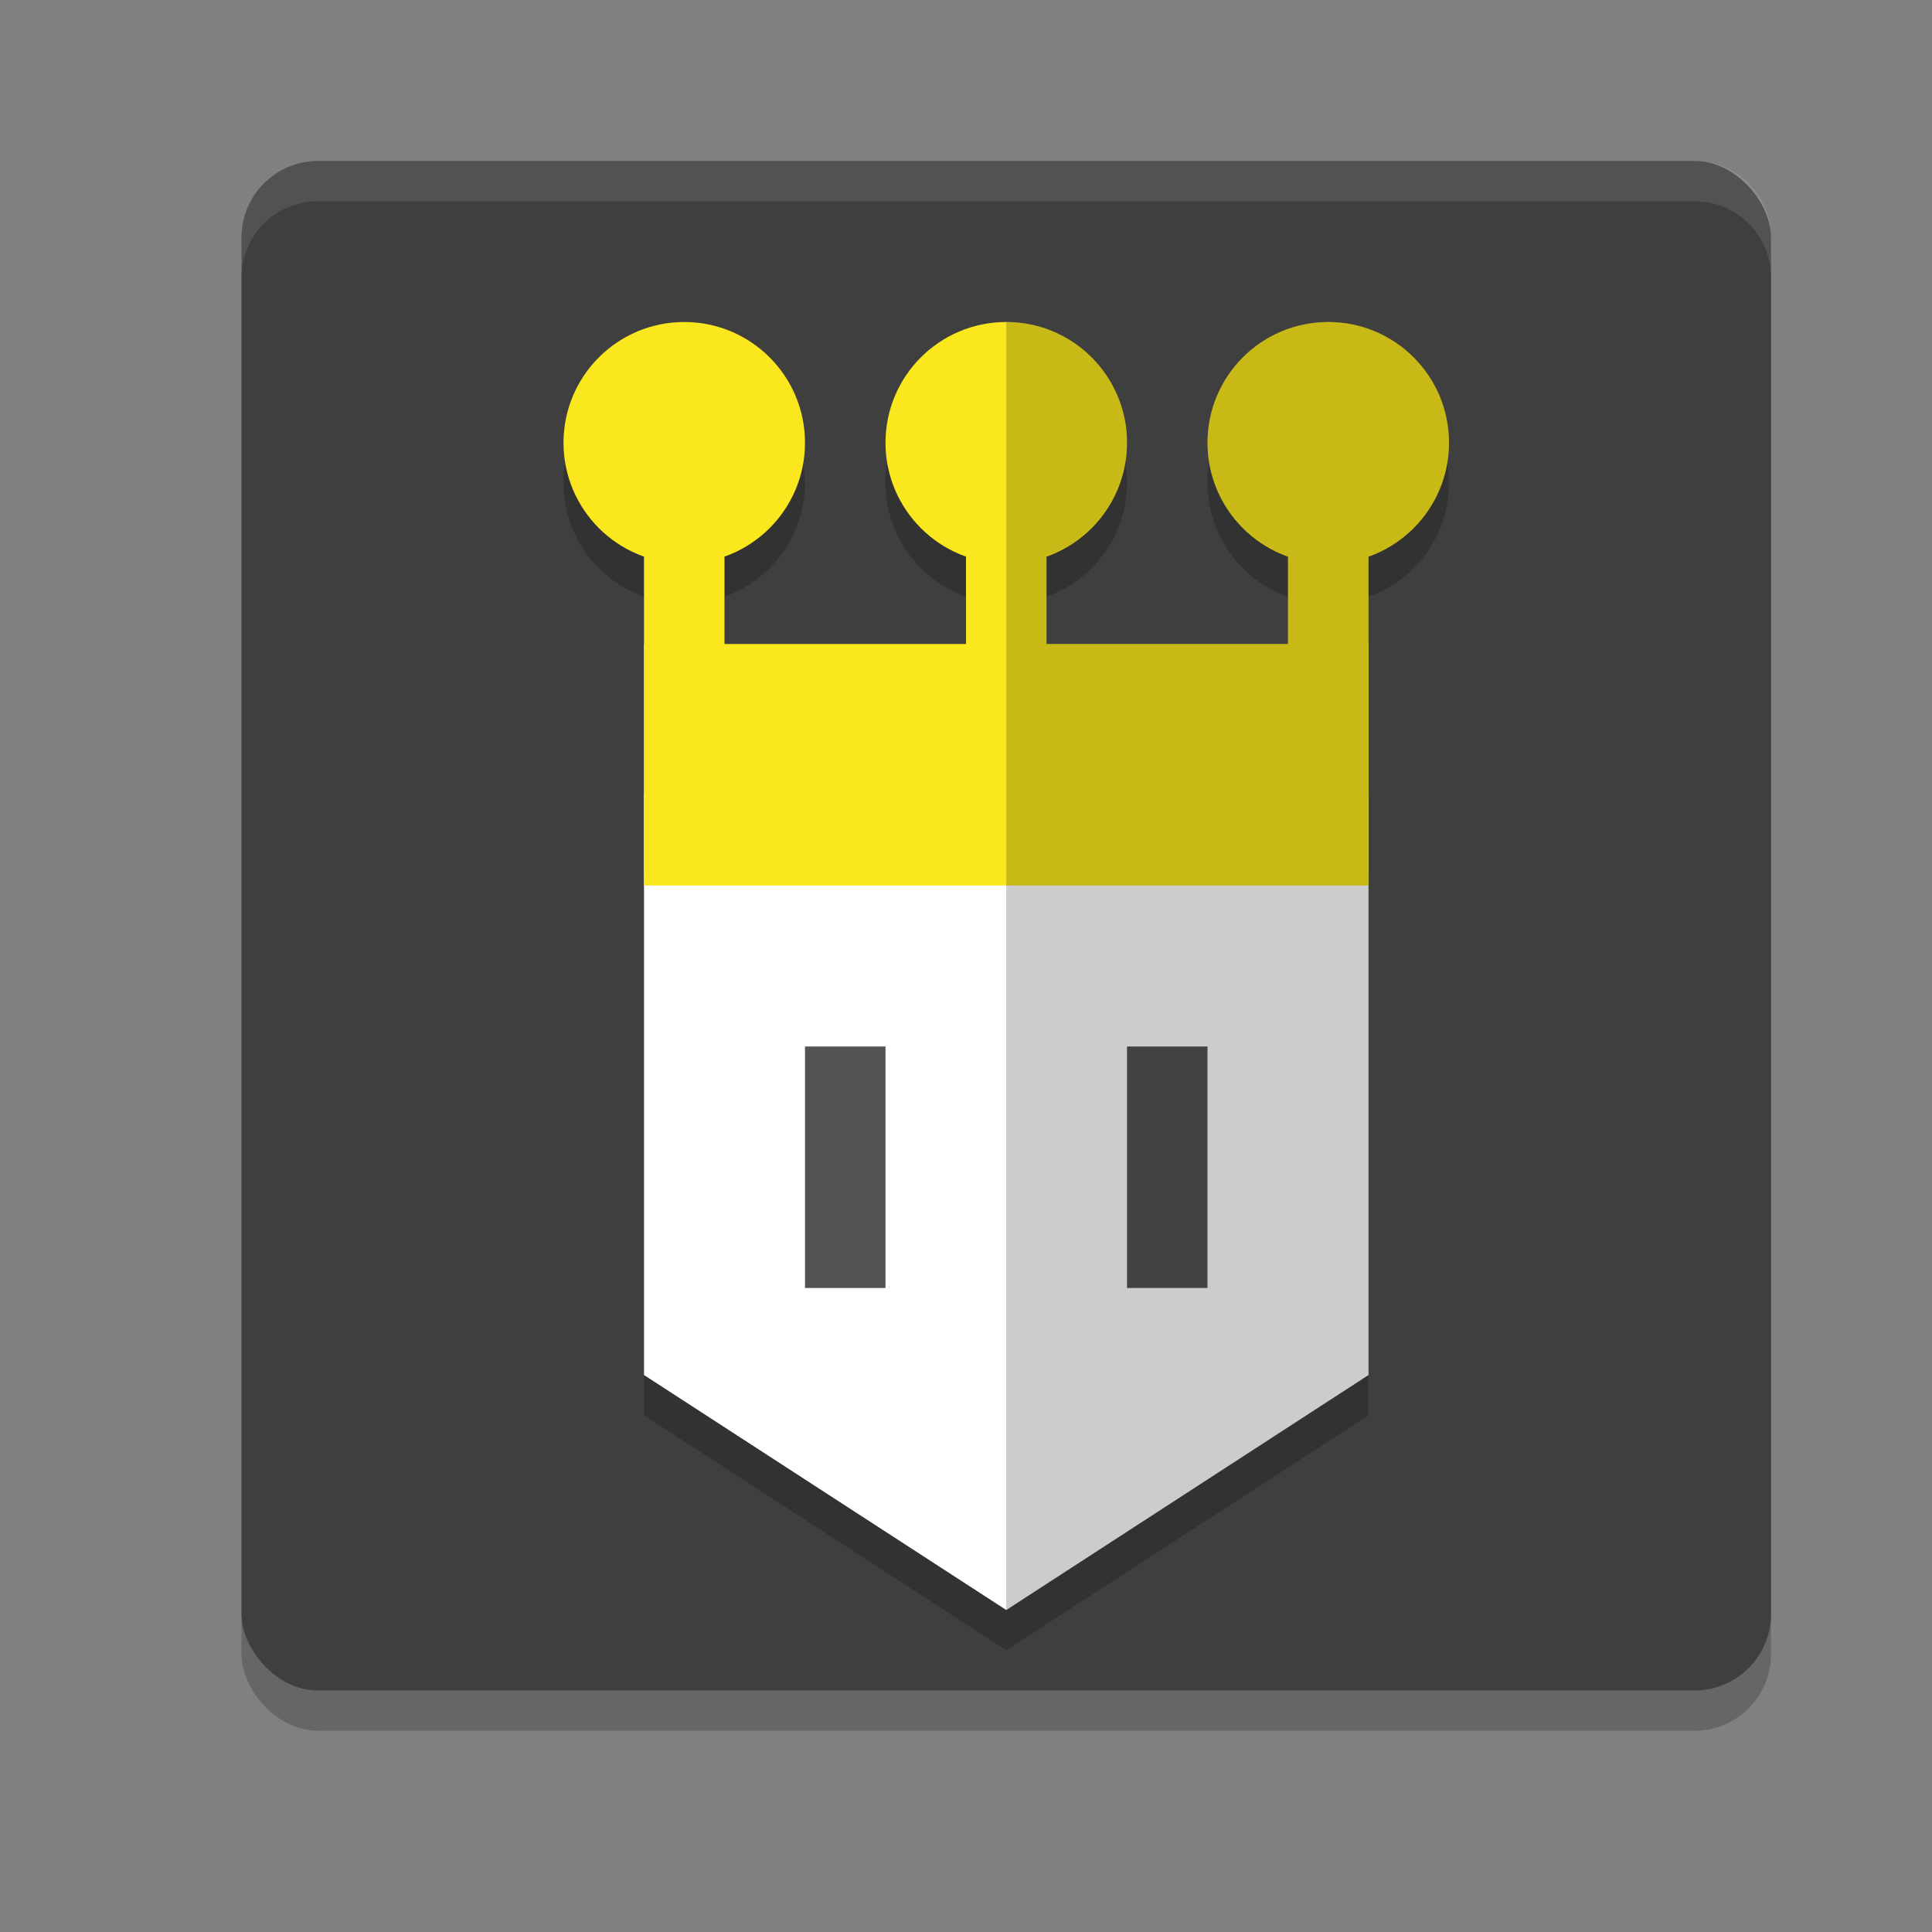
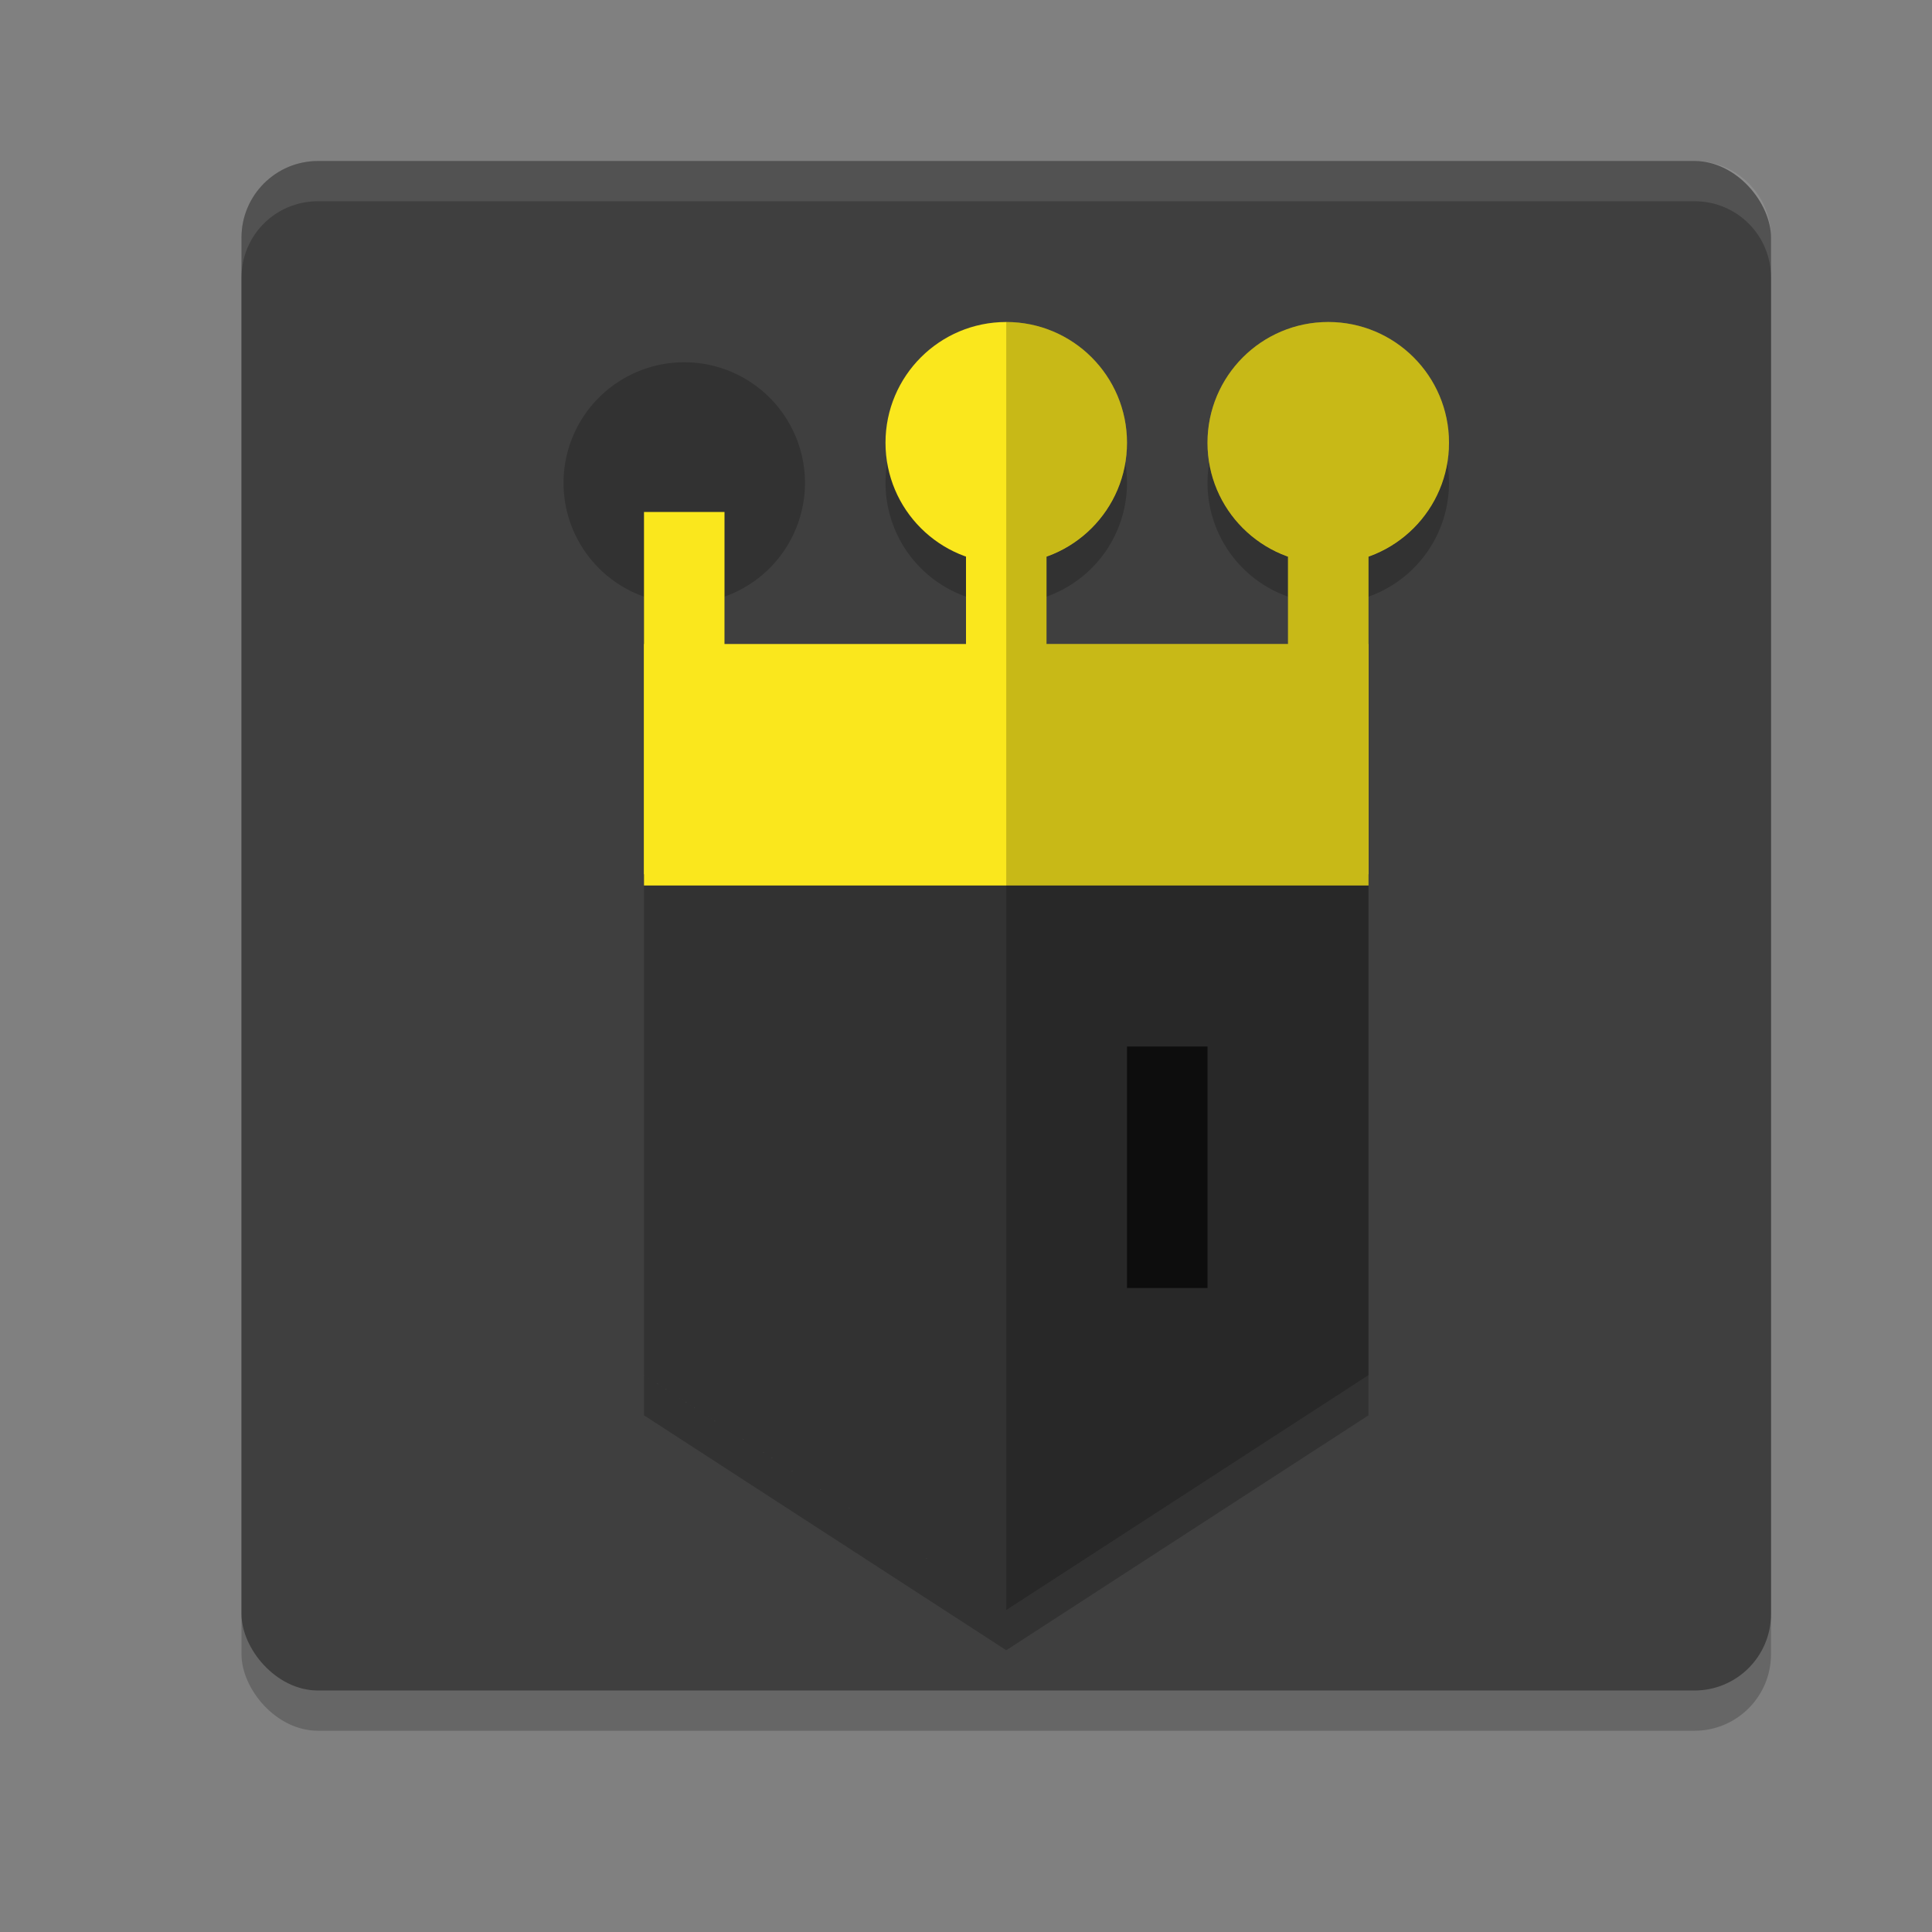
<svg xmlns="http://www.w3.org/2000/svg" width="24" height="24" version="1.1">
  <rect width="100%" height="100%" fill="#808080" stroke="none" />
  <rect style="opacity:0.2" width="19" height="19" x="3" y="2.5" rx=".95" ry=".95" />
  <rect style="fill:#3f3f3f" width="19" height="19" x="3" y="2" rx=".95" ry=".95" />
  <path style="opacity:0.2" d="M 8.5,4.5 A 1.5,1.5 0 0 0 7,6 1.5,1.5 0 0 0 8,7.412 V 8.5 11.355 11.5 17.582 L 12.5,20.5 17,17.582 V 11.5 8.5 7.412 A 1.5,1.5 0 0 0 18,6 1.5,1.5 0 0 0 16.5,4.5 1.5,1.5 0 0 0 15,6 1.5,1.5 0 0 0 16,7.412 V 8.5 H 13 V 7.412 A 1.5,1.5 0 0 0 14,6 1.5,1.5 0 0 0 12.5,4.5 1.5,1.5 0 0 0 11,6 1.5,1.5 0 0 0 12,7.412 V 8.5 H 9 V 7.412 A 1.5,1.5 0 0 0 10,6 1.5,1.5 0 0 0 8.5,4.5 Z" />
  <rect style="fill:#fae71d" width="1" height="4.5" x="8" y="6.36" />
  <rect style="fill:#fae71d" width="1" height="4.5" x="12" y="6.36" />
  <rect style="fill:#fae71d" width="1" height="4.5" x="16" y="6.36" />
  <circle style="fill:#fae71d" cx="12.5" cy="5.5" r="1.5" />
-   <circle style="fill:#fae71d" cx="8.5" cy="5.5" r="1.5" />
  <circle style="fill:#fae71d" cx="16.5" cy="5.5" r="1.5" />
-   <path style="fill:#ffffff" d="m 8,9.856 h 9 v 7.225 L 12.5,20 8,17.081 Z" />
-   <rect style="opacity:0.675" width="1" height="3" x="10" y="13" />
+   <path style="fill:#ffffff" d="m 8,9.856 v 7.225 L 12.5,20 8,17.081 Z" />
  <rect style="opacity:0.675" width="1" height="3" x="14" y="13" />
  <rect style="fill:#fae71d" width="9" height="3" x="8" y="8" />
  <path style="fill:#ffffff;opacity:0.1" d="M 3.949 2 C 3.423 2 3 2.423 3 2.949 L 3 3.449 C 3 2.923 3.423 2.5 3.949 2.5 L 21.051 2.5 C 21.577 2.5 22 2.923 22 3.449 L 22 2.949 C 22 2.423 21.577 2 21.051 2 L 3.949 2 z" />
  <path style="opacity:0.2" d="M 12.5,20 17,17.082 V 11 8 6.912 C 17.599,6.7 17.999,6.135 18,5.5 18,4.672 17.328,4 16.5,4 15.672,4 15,4.672 15,5.5 c 8.91e-4,0.635 0.401,1.2 1,1.412 V 8 H 13 V 6.912 C 13.599,6.7 13.999,6.135 14,5.5 14,4.672 13.328,4 12.5,4 Z" />
</svg>